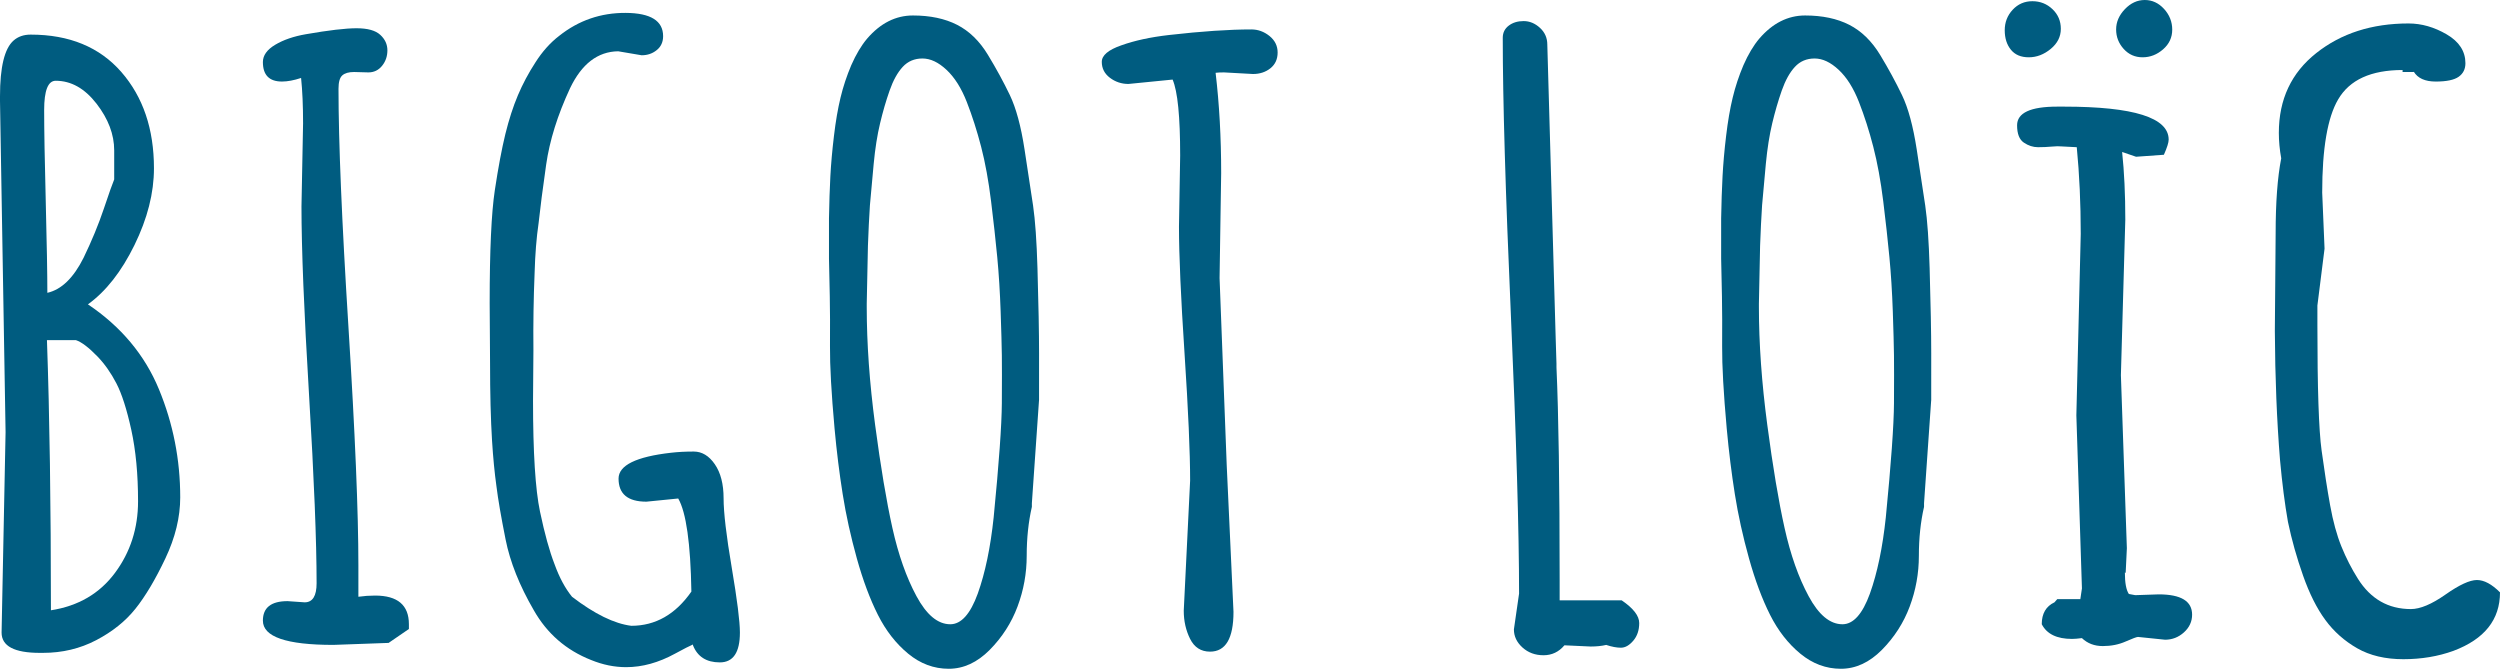
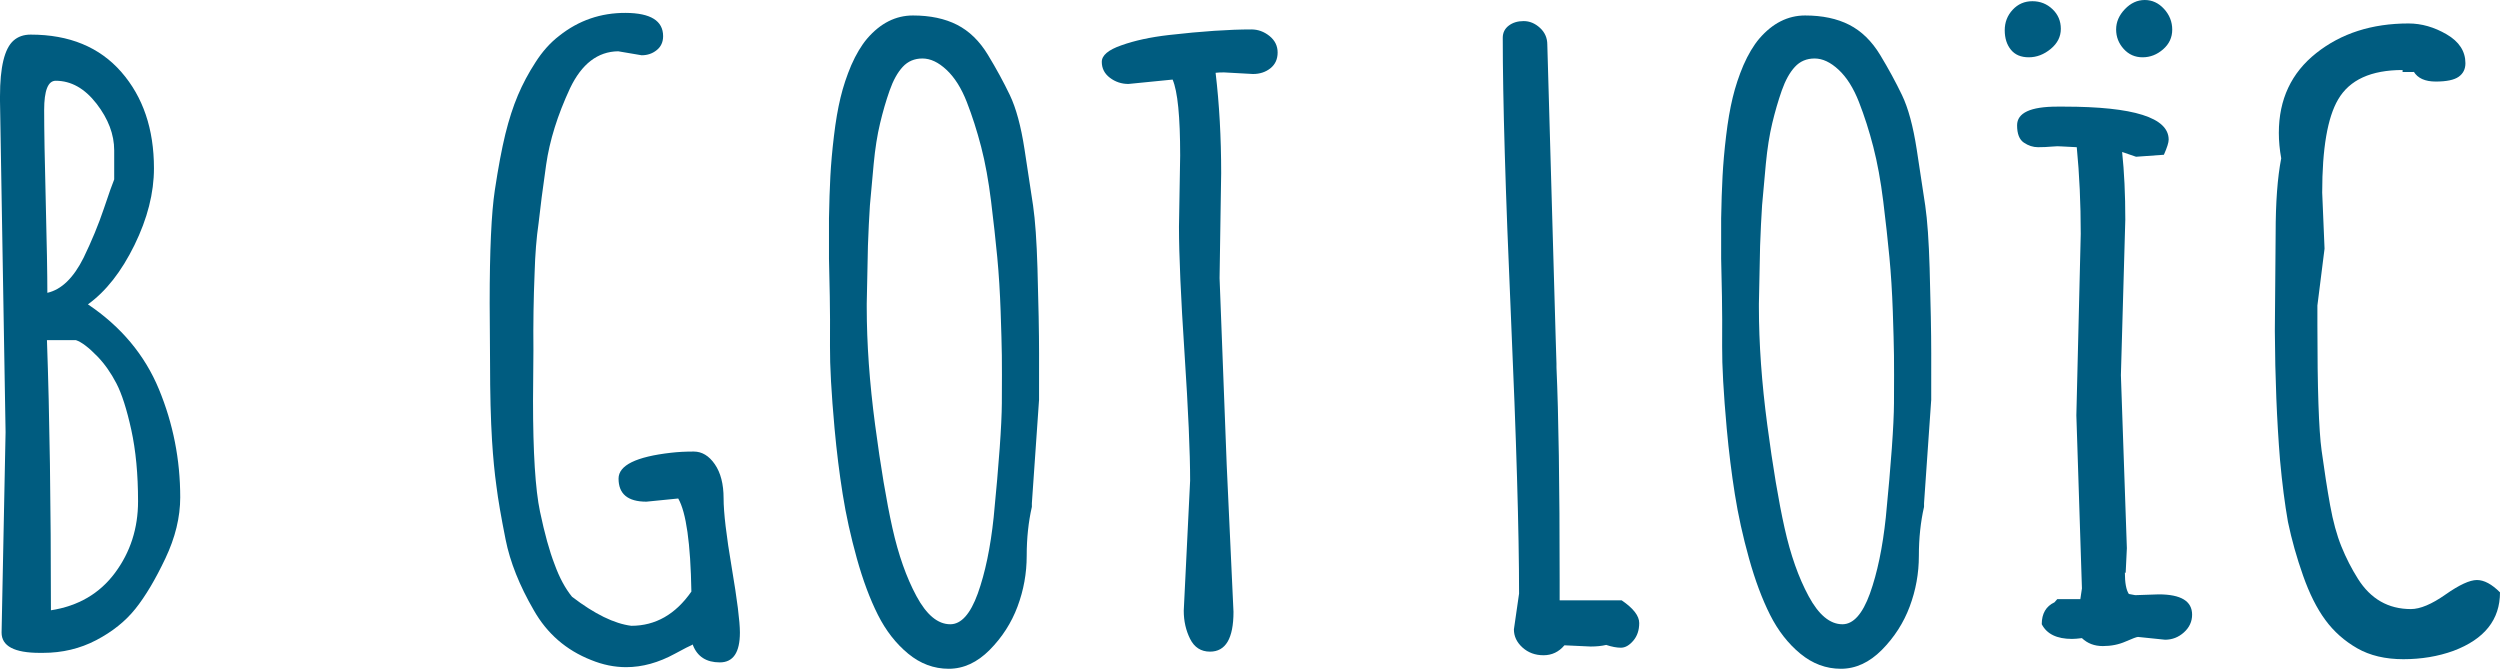
<svg xmlns="http://www.w3.org/2000/svg" version="1.1" x="0px" y="0px" width="153.416px" height="41.04px" viewBox="0 0 153.416 41.04" style="enable-background:new 0 0 153.416 41.04;" xml:space="preserve">
  <style type="text/css">
	.st0{fill:#005C80;}
</style>
  <defs>
</defs>
  <g>
    <path class="st0" d="M0.342,26.514L0,6.201V5.908c0-1.79,0.276-2.93,0.83-3.418c0.276-0.244,0.626-0.366,1.05-0.366   c2.376,0,4.231,0.766,5.566,2.295c1.334,1.53,2.002,3.5,2.002,5.908c0,1.514-0.399,3.085-1.196,4.712   c-0.798,1.628-1.75,2.841-2.856,3.638c2.034,1.367,3.487,3.104,4.358,5.212c0.871,2.108,1.306,4.318,1.306,6.629   c0,1.221-0.305,2.475-0.916,3.76c-0.61,1.286-1.221,2.312-1.831,3.076c-0.61,0.766-1.412,1.408-2.405,1.929   c-0.993,0.521-2.083,0.781-3.271,0.781H2.441c-1.562,0-2.344-0.415-2.344-1.245L0.342,26.514z M3.418,4.956   c-0.472,0-0.708,0.599-0.708,1.794c0,1.197,0.032,3.076,0.098,5.641c0.065,2.562,0.098,4.423,0.098,5.578   c0.862-0.195,1.603-0.911,2.222-2.148c0.504-1.041,0.919-2.047,1.245-3.016c0.325-0.968,0.537-1.565,0.635-1.794V9.229   c0-0.977-0.362-1.933-1.086-2.869C5.196,5.424,4.362,4.956,3.418,4.956z M7.056,35.156c0.944-1.27,1.416-2.734,1.416-4.395   s-0.139-3.121-0.415-4.383c-0.277-1.261-0.582-2.213-0.916-2.855c-0.334-0.644-0.72-1.192-1.16-1.648   c-0.537-0.553-0.977-0.887-1.318-1.001H2.881c0.163,4.606,0.244,10.132,0.244,16.577C4.801,37.191,6.111,36.426,7.056,35.156z" />
-     <path class="st0" d="M22.604,4.443l-0.879-0.024c-0.325,0-0.565,0.069-0.72,0.208c-0.155,0.138-0.232,0.411-0.232,0.817   c0,3.256,0.203,8.13,0.61,14.624s0.61,11.369,0.61,14.624v1.929c0.342-0.049,0.684-0.073,1.025-0.073   c1.383,0,2.075,0.586,2.075,1.758v0.293l-1.245,0.854l-3.394,0.122c-2.881,0-4.321-0.496-4.321-1.489   c0-0.797,0.504-1.196,1.514-1.196l1.05,0.073c0.488,0,0.732-0.391,0.732-1.172c0-2.571-0.155-6.425-0.464-11.561   c-0.31-5.135-0.464-8.987-0.464-11.56l0.098-5.103c0-1.074-0.041-2.002-0.122-2.783c-0.439,0.146-0.83,0.22-1.172,0.22   c-0.781,0-1.172-0.398-1.172-1.196c0-0.406,0.252-0.761,0.757-1.062c0.505-0.301,1.131-0.516,1.88-0.646   c1.399-0.244,2.438-0.366,3.113-0.366c0.675,0,1.159,0.134,1.452,0.403c0.293,0.268,0.439,0.586,0.439,0.951   c0,0.367-0.11,0.684-0.329,0.953C23.227,4.309,22.946,4.443,22.604,4.443z" />
    <path class="st0" d="M41.62,30.591l-1.953,0.195c-1.14,0-1.709-0.472-1.709-1.416c0-0.813,1.074-1.343,3.223-1.587   c0.423-0.049,0.887-0.073,1.392-0.073c0.504,0,0.936,0.261,1.294,0.781c0.358,0.521,0.537,1.217,0.537,2.087   c0,0.871,0.167,2.292,0.501,4.261c0.333,1.97,0.5,3.296,0.5,3.979c0,1.221-0.411,1.831-1.232,1.831   c-0.822,0-1.372-0.351-1.648-1.05v-0.049c-0.195,0.082-0.562,0.269-1.099,0.562c-1.009,0.553-2.011,0.83-3.003,0.83   c-0.717,0-1.433-0.146-2.148-0.439c-1.53-0.603-2.702-1.619-3.516-3.052c-0.879-1.514-1.457-2.962-1.733-4.346   c-0.276-1.383-0.464-2.474-0.562-3.271c-0.114-0.813-0.203-1.741-0.269-2.783c-0.081-1.318-0.122-2.905-0.122-4.761l-0.024-3.687   c0-3.223,0.105-5.533,0.317-6.934c0.211-1.399,0.428-2.547,0.646-3.442c0.221-0.895,0.477-1.688,0.77-2.38   c0.293-0.692,0.65-1.363,1.074-2.015c0.423-0.667,0.911-1.212,1.465-1.636c1.188-0.943,2.547-1.412,4.077-1.404   c1.53,0.009,2.295,0.485,2.295,1.429c0,0.358-0.13,0.644-0.391,0.854c-0.261,0.212-0.569,0.317-0.928,0.317l-1.44-0.244   c-1.254,0.017-2.238,0.773-2.954,2.271c-0.765,1.645-1.253,3.207-1.465,4.688c-0.212,1.481-0.366,2.678-0.464,3.589   c-0.131,0.896-0.212,1.913-0.244,3.052c-0.065,1.579-0.09,3.158-0.073,4.736l-0.024,3.101c0,3.19,0.143,5.461,0.428,6.812   c0.284,1.352,0.581,2.426,0.891,3.223c0.293,0.814,0.65,1.481,1.074,2.002c1.383,1.059,2.596,1.652,3.638,1.782   c1.481,0,2.71-0.699,3.687-2.1C42.377,33.342,42.108,31.438,41.62,30.591z" />
    <path class="st0" d="M63.761,24.561l-0.439,6.323v0.22c-0.212,0.928-0.317,1.929-0.317,3.003s-0.188,2.112-0.562,3.112   c-0.374,1.002-0.944,1.889-1.709,2.662c-0.765,0.772-1.604,1.159-2.515,1.159c-0.912,0-1.742-0.31-2.49-0.928   c-0.749-0.618-1.367-1.412-1.855-2.38c-0.488-0.969-0.92-2.125-1.294-3.467c-0.374-1.344-0.663-2.653-0.866-3.932   c-0.204-1.277-0.371-2.624-0.501-4.04c-0.195-2.164-0.289-3.845-0.28-5.042c0.008-1.195,0.004-2.221-0.013-3.076   c-0.017-0.854-0.032-1.623-0.049-2.307c0-0.342,0-0.721,0-1.135c0-0.416,0-0.858,0-1.331c0.017-0.96,0.044-1.822,0.085-2.588   c0.041-0.765,0.114-1.591,0.221-2.478c0.105-0.888,0.239-1.669,0.402-2.344c0.162-0.676,0.383-1.339,0.659-1.99   c0.293-0.667,0.618-1.212,0.977-1.636c0.813-0.943,1.749-1.416,2.808-1.416c1.058,0,1.961,0.191,2.71,0.573   c0.749,0.383,1.38,0.998,1.892,1.844c0.514,0.847,0.961,1.669,1.344,2.466c0.382,0.798,0.684,1.908,0.902,3.333   c0.221,1.424,0.395,2.575,0.525,3.454c0.13,0.896,0.22,2.173,0.269,3.833c0.065,2.23,0.098,3.972,0.098,5.225V24.561z M59.33,6.262   c-0.334-0.854-0.75-1.514-1.246-1.977c-0.496-0.465-0.988-0.696-1.477-0.696s-0.891,0.171-1.209,0.513   c-0.316,0.342-0.586,0.826-0.805,1.453c-0.221,0.626-0.416,1.298-0.586,2.014c-0.172,0.717-0.302,1.542-0.391,2.479   c-0.09,0.936-0.168,1.786-0.232,2.551c-0.049,0.749-0.09,1.579-0.122,2.49c-0.032,1.514-0.058,2.694-0.073,3.54v0.22   c0,2.23,0.171,4.635,0.513,7.215c0.342,2.579,0.696,4.691,1.062,6.335c0.367,1.645,0.859,3.04,1.478,4.187   c0.618,1.148,1.31,1.722,2.075,1.722c0.667,0,1.229-0.626,1.685-1.88c0.456-1.27,0.781-2.832,0.977-4.688   c0.325-3.32,0.492-5.652,0.501-6.994c0.008-1.344,0.008-2.323,0-2.942c-0.009-0.618-0.033-1.518-0.074-2.698   c-0.041-1.18-0.109-2.286-0.207-3.32c-0.098-1.033-0.225-2.176-0.379-3.43c-0.154-1.253-0.357-2.368-0.609-3.345   C59.956,8.032,59.663,7.117,59.33,6.262z" />
    <path class="st0" d="M74.939,10.62l-0.098,6.445l0.439,11.499l0.415,8.984c0,1.628-0.48,2.441-1.44,2.441   c-0.554,0-0.961-0.261-1.221-0.781c-0.261-0.521-0.391-1.099-0.391-1.733l0.391-7.983c0-1.725-0.114-4.321-0.342-7.788   c-0.229-3.467-0.342-6.062-0.342-7.788l0.073-4.37c0-2.393-0.155-3.946-0.464-4.663l-2.71,0.269c-0.423,0-0.802-0.126-1.136-0.378   c-0.334-0.253-0.5-0.578-0.5-0.977c0-0.399,0.398-0.736,1.196-1.014c0.813-0.293,1.79-0.504,2.93-0.635   c2.002-0.228,3.687-0.342,5.054-0.342c0.406,0,0.777,0.135,1.111,0.402c0.333,0.27,0.5,0.607,0.5,1.014   c0,0.407-0.146,0.729-0.439,0.965c-0.293,0.235-0.651,0.354-1.074,0.354L75.11,4.443c-0.228,0-0.399,0.009-0.513,0.024   C74.825,6.389,74.939,8.439,74.939,10.62z" />
    <path class="st0" d="M95.466,20.728l0.049,1.587v0.22c0.13,2.897,0.195,7.243,0.195,13.037v1.27h3.809   c0.716,0.488,1.074,0.952,1.074,1.392s-0.122,0.802-0.366,1.086c-0.244,0.285-0.496,0.428-0.757,0.428s-0.562-0.058-0.903-0.171   c-0.277,0.065-0.594,0.098-0.952,0.098L96.003,39.6c-0.342,0.406-0.769,0.61-1.282,0.61c-0.512,0-0.943-0.159-1.293-0.476   c-0.351-0.318-0.525-0.688-0.525-1.111l0.317-2.197c0-3.792-0.167-9.477-0.501-17.053c-0.334-7.577-0.5-13.261-0.5-17.054   c0-0.309,0.122-0.558,0.366-0.745c0.244-0.187,0.55-0.28,0.915-0.28c0.367,0,0.7,0.139,1.002,0.415   c0.301,0.277,0.451,0.619,0.451,1.025L95.466,20.728z" />
    <path class="st0" d="M118.51,24.561l-0.439,6.323v0.22c-0.212,0.928-0.317,1.929-0.317,3.003s-0.188,2.112-0.562,3.112   c-0.375,1.002-0.944,1.889-1.709,2.662c-0.766,0.772-1.604,1.159-2.515,1.159s-1.741-0.31-2.49-0.928s-1.367-1.412-1.855-2.38   c-0.488-0.969-0.92-2.125-1.294-3.467c-0.375-1.344-0.664-2.653-0.867-3.932c-0.203-1.277-0.37-2.624-0.5-4.04   c-0.195-2.164-0.289-3.845-0.281-5.042c0.008-1.195,0.004-2.221-0.012-3.076c-0.017-0.854-0.033-1.623-0.049-2.307   c0-0.342,0-0.721,0-1.135c0-0.416,0-0.858,0-1.331c0.016-0.96,0.045-1.822,0.086-2.588c0.04-0.765,0.113-1.591,0.219-2.478   c0.105-0.888,0.24-1.669,0.403-2.344c0.163-0.676,0.382-1.339,0.659-1.99c0.293-0.667,0.618-1.212,0.977-1.636   c0.813-0.943,1.75-1.416,2.808-1.416s1.961,0.191,2.71,0.573c0.748,0.383,1.379,0.998,1.893,1.844   c0.512,0.847,0.959,1.669,1.342,2.466c0.383,0.798,0.684,1.908,0.904,3.333c0.219,1.424,0.395,2.575,0.524,3.454   c0.13,0.896,0.22,2.173,0.269,3.833c0.064,2.23,0.098,3.972,0.098,5.225V24.561z M114.078,6.262   c-0.334-0.854-0.748-1.514-1.244-1.977c-0.497-0.465-0.989-0.696-1.478-0.696s-0.892,0.171-1.208,0.513   c-0.318,0.342-0.586,0.826-0.807,1.453c-0.219,0.626-0.414,1.298-0.586,2.014c-0.17,0.717-0.301,1.542-0.391,2.479   c-0.09,0.936-0.166,1.786-0.231,2.551c-0.049,0.749-0.09,1.579-0.122,2.49c-0.033,1.514-0.057,2.694-0.073,3.54v0.22   c0,2.23,0.171,4.635,0.513,7.215c0.342,2.579,0.695,4.691,1.062,6.335c0.365,1.645,0.857,3.04,1.477,4.187   c0.618,1.148,1.311,1.722,2.075,1.722c0.667,0,1.229-0.626,1.685-1.88c0.455-1.27,0.781-2.832,0.977-4.688   c0.325-3.32,0.492-5.652,0.5-6.994c0.008-1.344,0.008-2.323,0-2.942c-0.008-0.618-0.032-1.518-0.072-2.698   c-0.041-1.18-0.11-2.286-0.208-3.32c-0.098-1.033-0.224-2.176-0.378-3.43c-0.155-1.253-0.359-2.368-0.611-3.345   S114.412,7.117,114.078,6.262z" />
    <path class="st0" d="M126.466,1.77c0,0.48-0.208,0.892-0.622,1.233c-0.416,0.342-0.863,0.513-1.344,0.513s-0.846-0.154-1.098-0.464   c-0.252-0.309-0.379-0.708-0.379-1.196s0.162-0.907,0.488-1.258c0.325-0.35,0.729-0.524,1.209-0.524   c0.479,0,0.891,0.163,1.232,0.488C126.295,0.888,126.466,1.29,126.466,1.77z M130.152,23.022l0.366,10.62l-0.073,1.514   l-0.049-0.024c0,0.635,0.081,1.074,0.244,1.318l0.391,0.073l1.44-0.049c1.367,0,2.051,0.415,2.051,1.245   c0,0.424-0.167,0.785-0.501,1.087c-0.334,0.301-0.72,0.451-1.159,0.451l-1.66-0.171c-0.081,0-0.334,0.094-0.757,0.28   c-0.424,0.188-0.891,0.281-1.404,0.281c-0.512,0-0.939-0.162-1.281-0.488c-0.261,0.033-0.464,0.049-0.61,0.049   c-0.928,0-1.546-0.301-1.855-0.903c0-0.65,0.261-1.099,0.781-1.343l0.171-0.195h1.416l0.098-0.659l-0.342-10.62l0.269-11.133   c0-1.871-0.081-3.646-0.244-5.322l-0.952-0.049c-0.131-0.016-0.326-0.012-0.586,0.012c-0.261,0.025-0.541,0.037-0.842,0.037   c-0.302,0-0.591-0.094-0.867-0.281c-0.277-0.187-0.415-0.54-0.415-1.062c0-0.765,0.821-1.147,2.466-1.147h0.415   c4.28,0,6.421,0.676,6.421,2.026c0,0.18-0.098,0.488-0.293,0.928l-1.709,0.122l-0.854-0.293c0.13,1.221,0.195,2.604,0.195,4.15   L130.152,23.022z M131.482,3.516c-0.463,0-0.85-0.171-1.159-0.513s-0.464-0.74-0.464-1.196c0-0.455,0.179-0.87,0.537-1.245   C130.754,0.188,131.161,0,131.617,0c0.455,0,0.85,0.184,1.184,0.549c0.334,0.367,0.501,0.79,0.501,1.27   c0,0.48-0.188,0.884-0.562,1.209C132.365,3.354,131.947,3.516,131.482,3.516z" />
    <path class="st0" d="M142.649,15.259l-0.439,3.491v1.196c0,3.874,0.085,6.438,0.257,7.69c0.17,1.254,0.346,2.377,0.524,3.369   c0.179,0.993,0.411,1.84,0.696,2.539c0.284,0.7,0.622,1.359,1.013,1.978c0.781,1.237,1.863,1.855,3.247,1.855   c0.569,0,1.277-0.297,2.124-0.892c0.847-0.594,1.489-0.891,1.929-0.891s0.911,0.253,1.416,0.757c0,1.677-0.952,2.873-2.856,3.589   c-0.944,0.342-1.97,0.513-3.076,0.513s-2.051-0.224-2.832-0.671c-0.781-0.448-1.433-1.025-1.953-1.734   c-0.521-0.707-0.977-1.614-1.367-2.722c-0.391-1.106-0.7-2.205-0.928-3.296c-0.195-1.106-0.358-2.376-0.488-3.809   c-0.195-2.408-0.302-5.045-0.317-7.91l0.049-5.981c0-1.904,0.113-3.442,0.342-4.614c-0.098-0.537-0.146-1.058-0.146-1.562   c0-2.051,0.765-3.683,2.295-4.895c1.529-1.213,3.418-1.819,5.664-1.819c0.797,0,1.578,0.224,2.344,0.671   c0.765,0.448,1.147,1.038,1.147,1.771c0,0.358-0.139,0.635-0.415,0.83c-0.277,0.195-0.744,0.293-1.404,0.293   c-0.658,0-1.11-0.203-1.354-0.61v0.024h-0.684V4.297c-1.937,0-3.255,0.603-3.955,1.807c-0.651,1.107-0.977,3.012-0.977,5.713   L142.649,15.259z" />
  </g>
</svg>